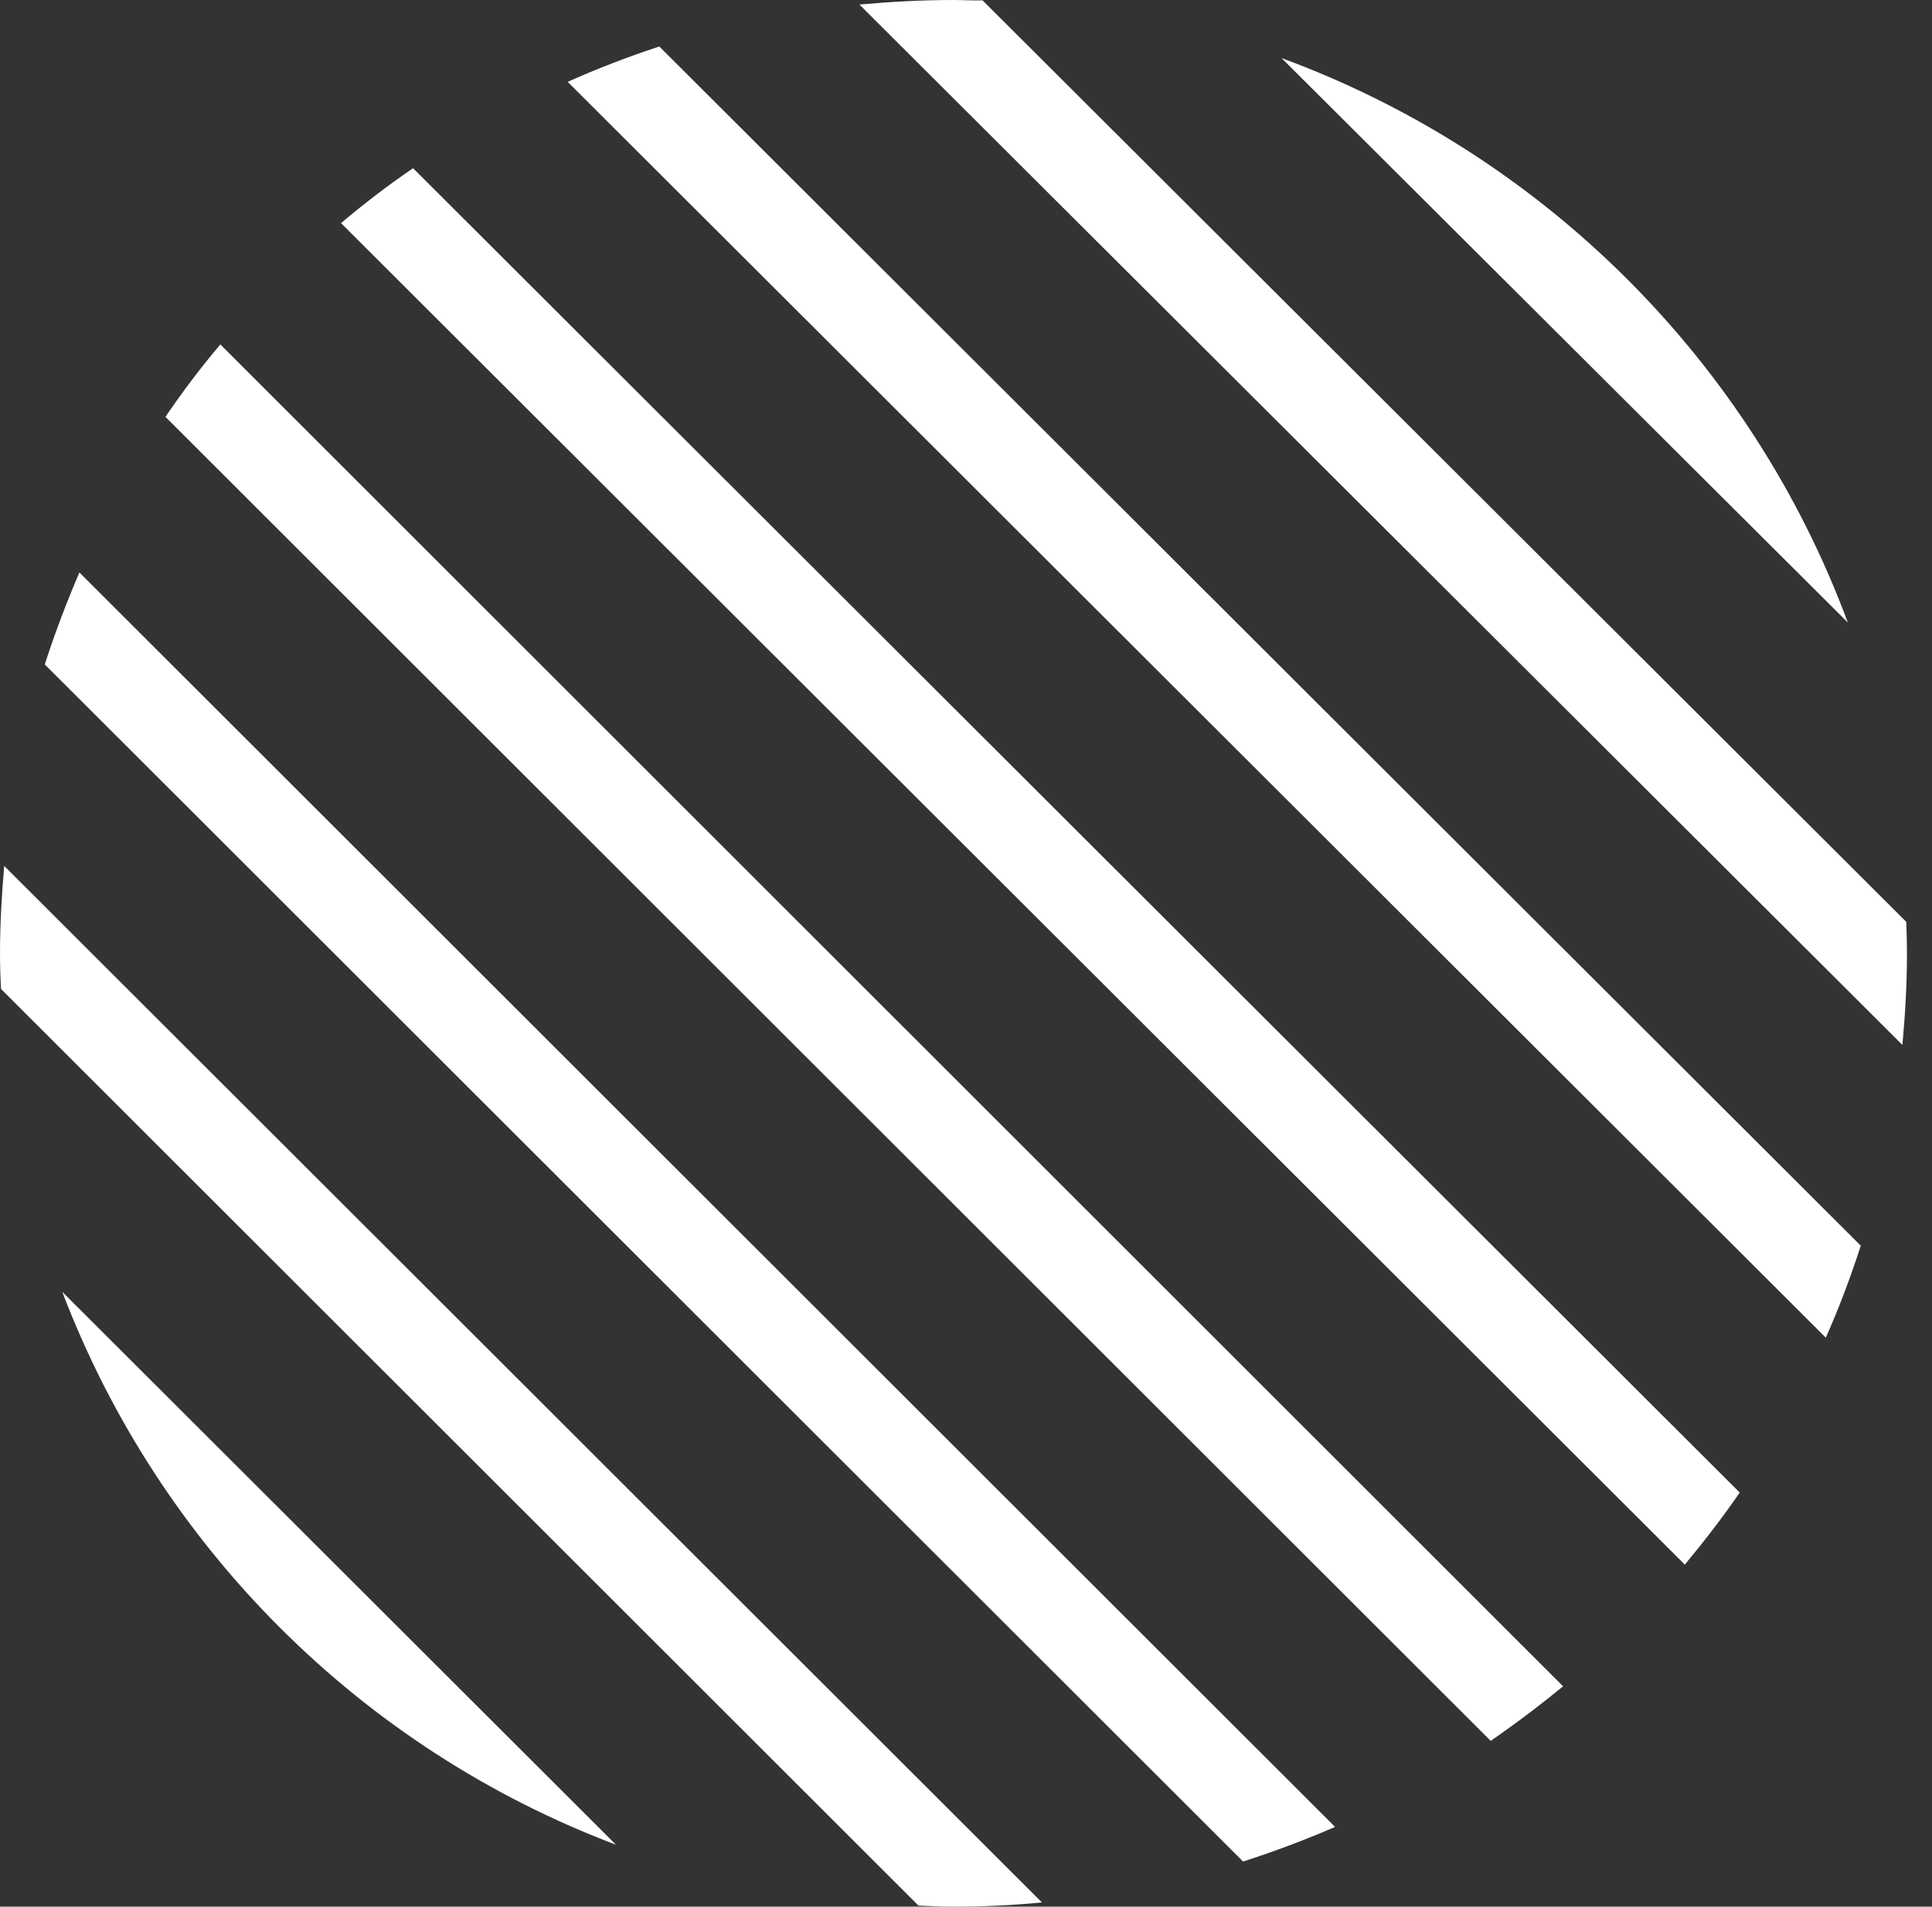
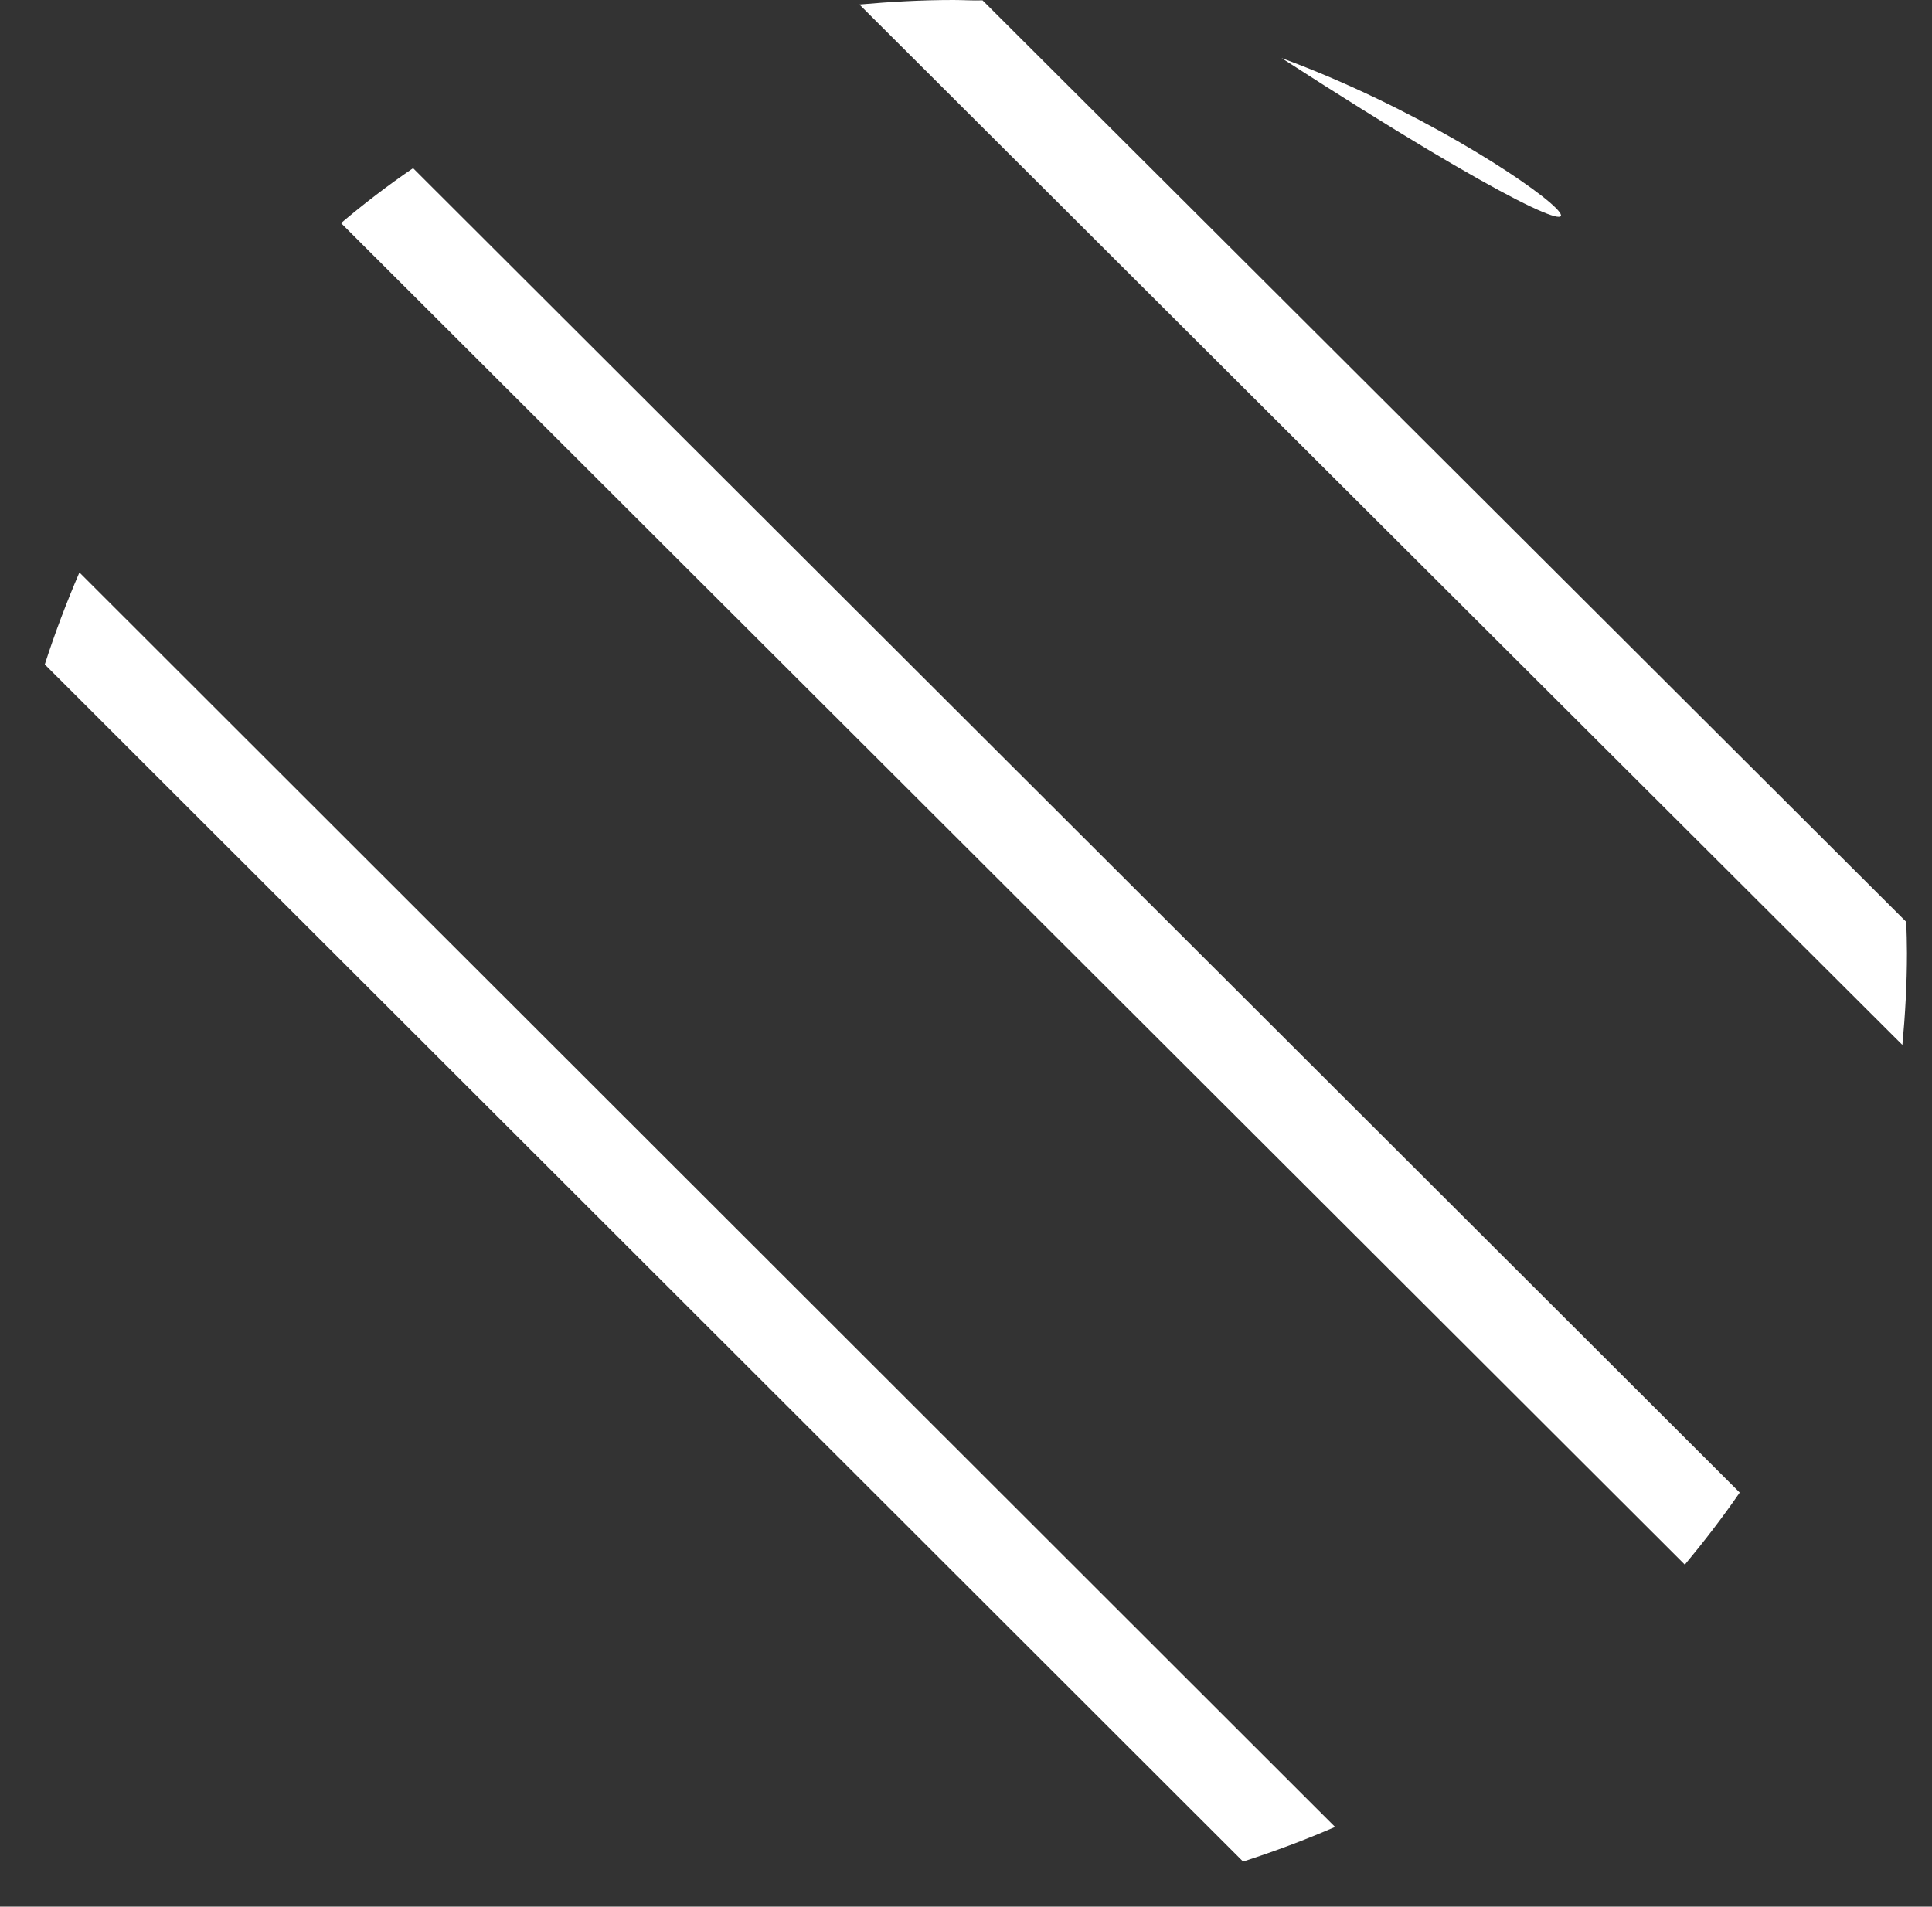
<svg xmlns="http://www.w3.org/2000/svg" width="77" height="76" viewBox="0 0 77 76" fill="none">
  <rect x="0" y="0" width="77" height="76" fill="#333333" stroke="none" />
-   <path d="M24.549 73.532L2.482 51.494C6.344 61.642 14.401 69.699 24.549 73.532Z" fill="white" />
-   <path d="M0 38.001C0 38.474 0.014 38.949 0.042 39.422L36.606 75.959C37.066 75.973 37.526 76.001 38 76.001C39.185 76.001 40.37 75.945 41.527 75.833L0.167 34.516C0.07 35.659 0 36.83 0 38.001Z" fill="white" />
  <path d="M1.785 26.485L49.543 74.202C50.798 73.797 52.024 73.337 53.209 72.822L3.165 22.819C2.649 24.018 2.189 25.231 1.785 26.485Z" fill="white" />
-   <path d="M6.594 16.616L59.412 69.392C60.401 68.709 61.363 67.984 62.297 67.218L8.782 13.73C8.002 14.65 7.277 15.612 6.594 16.616Z" fill="white" />
  <path d="M13.592 8.894L67.149 62.367C67.915 61.447 68.654 60.485 69.337 59.495L16.463 6.705C15.46 7.388 14.498 8.127 13.592 8.894Z" fill="white" />
-   <path d="M22.625 3.262L72.767 53.32C73.296 52.135 73.756 50.909 74.161 49.654L26.277 1.854C25.037 2.259 23.81 2.733 22.625 3.262Z" fill="white" />
  <path d="M38.002 0C36.733 0 35.493 0.07 34.252 0.181L75.82 41.652C75.932 40.453 76.002 39.227 76.002 37.986C76.002 37.568 75.988 37.164 75.974 36.745L39.159 0.014C38.768 0.028 38.392 0 38.002 0Z" fill="white" />
-   <path d="M51.076 2.315L73.645 24.814C69.784 14.401 61.503 6.148 51.076 2.315Z" fill="white" />
+   <path d="M51.076 2.315C69.784 14.401 61.503 6.148 51.076 2.315Z" fill="white" />
</svg>